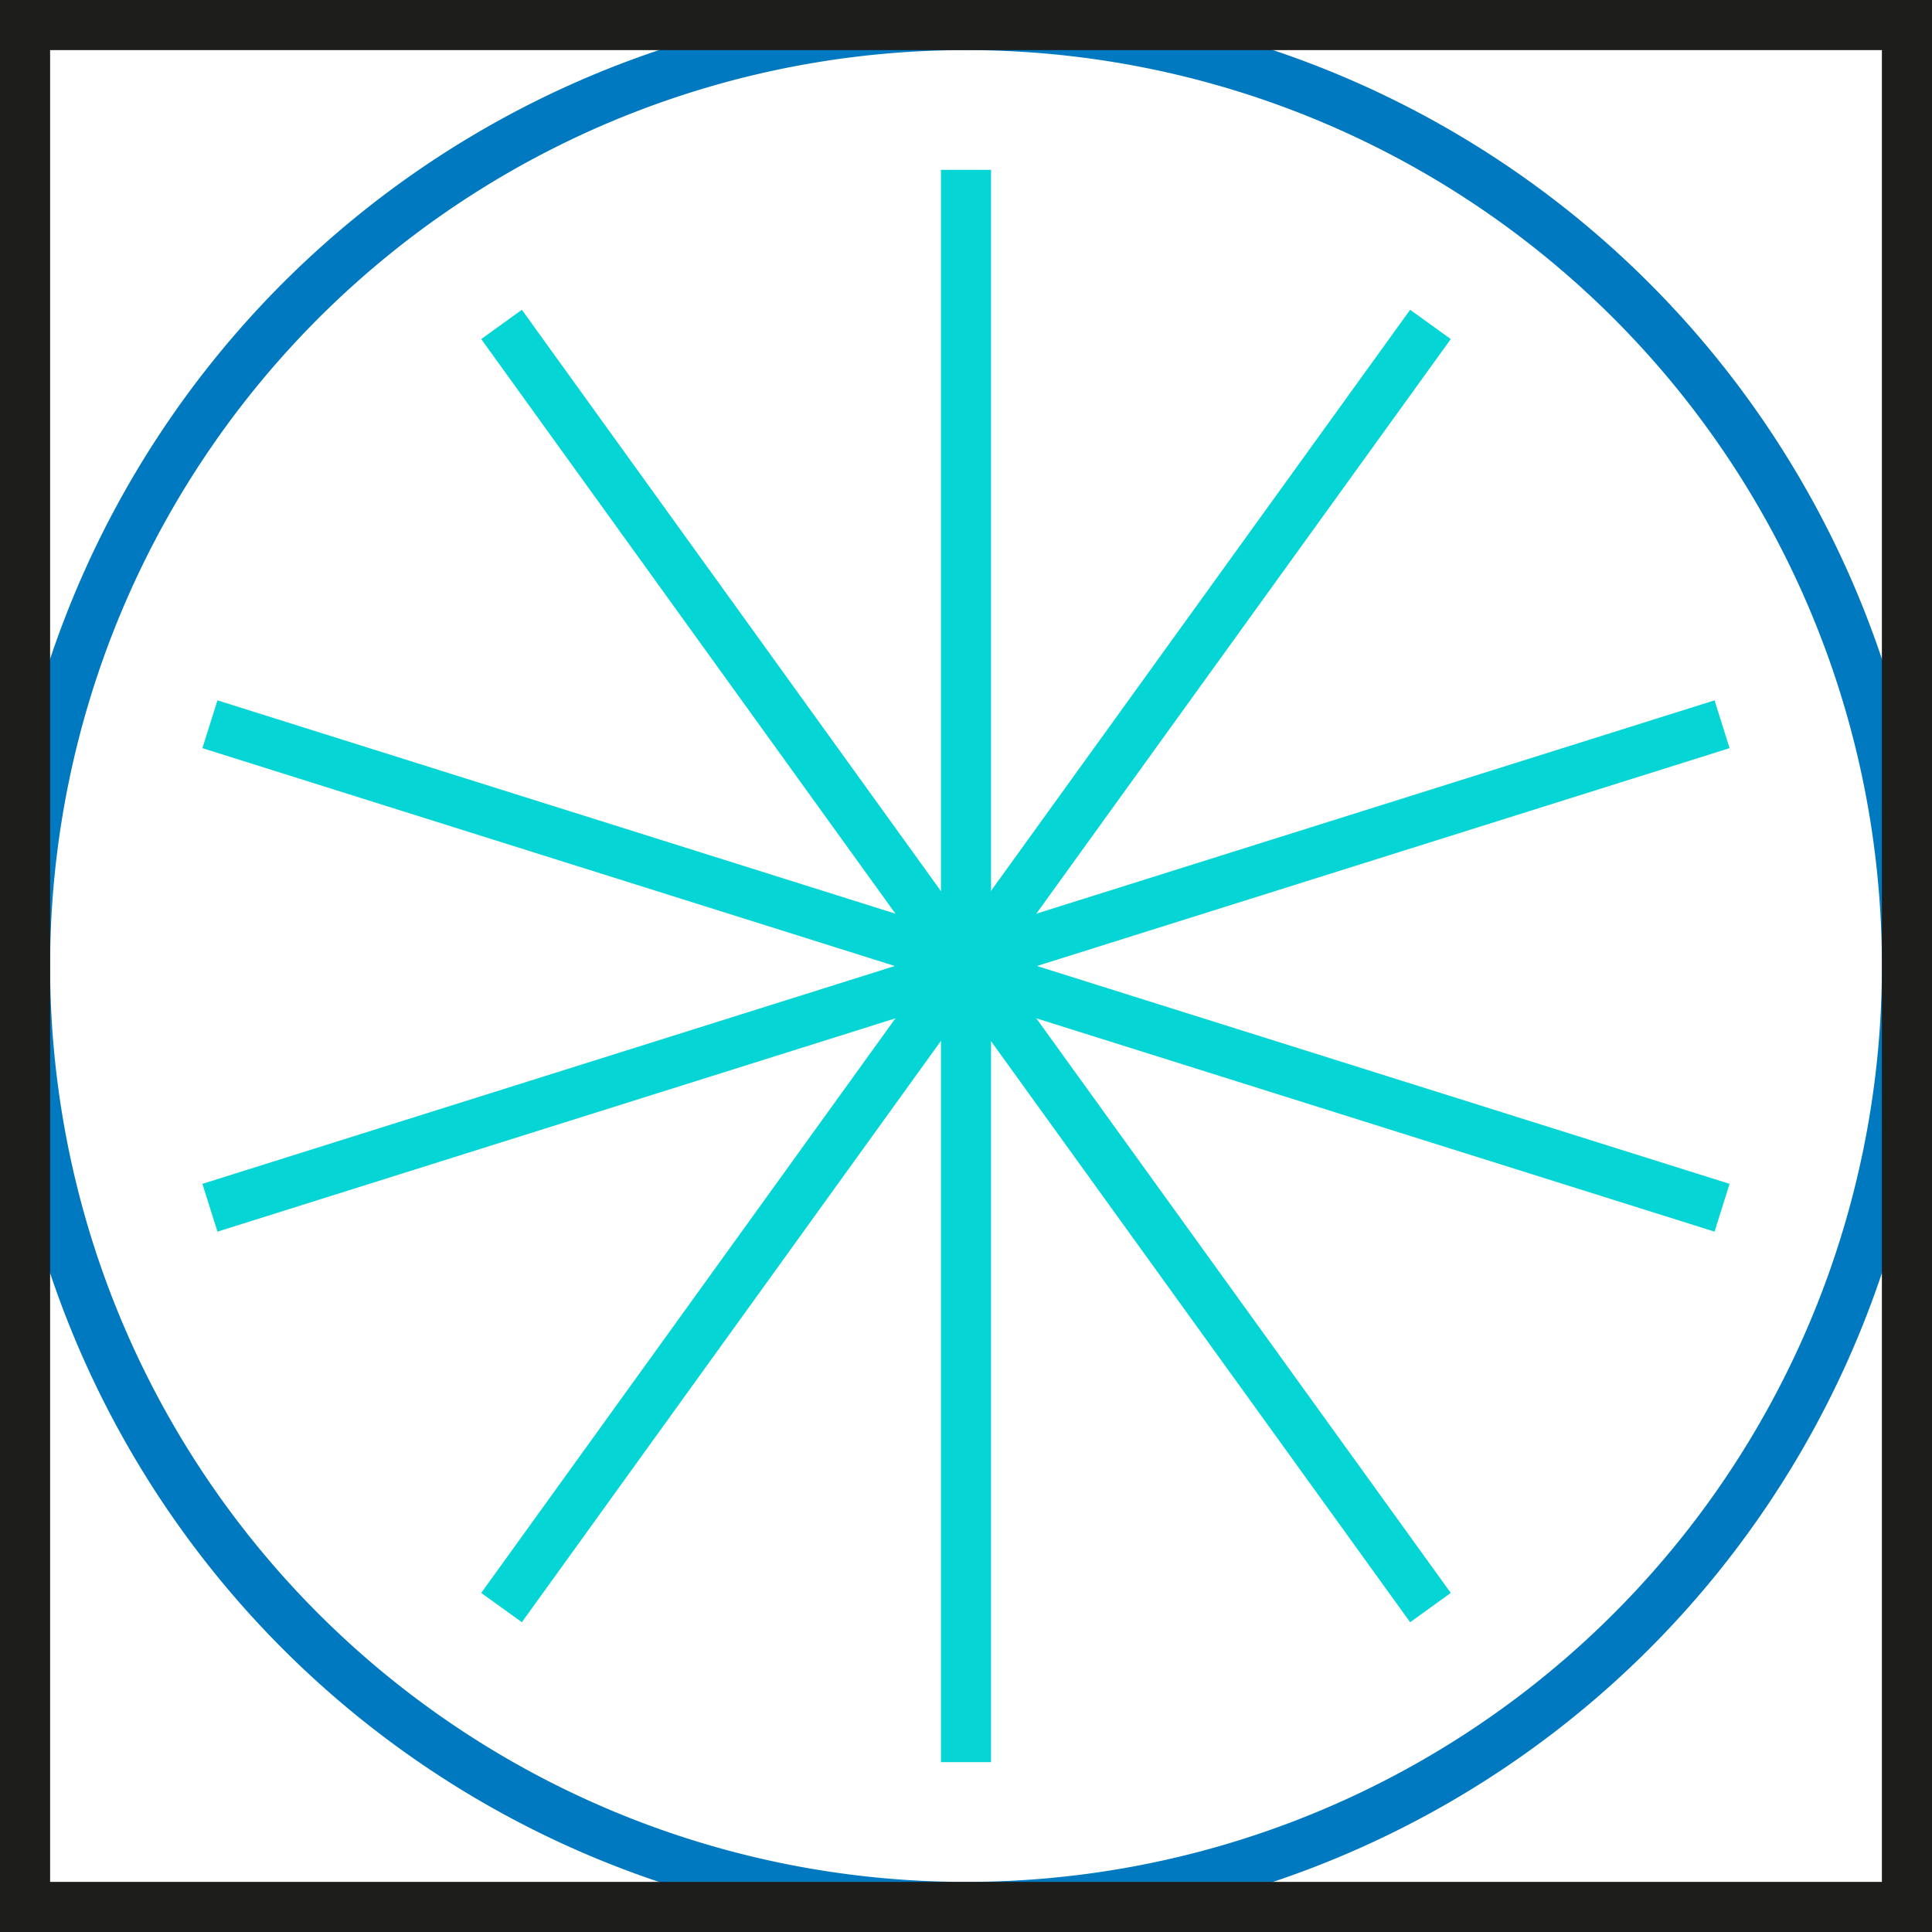
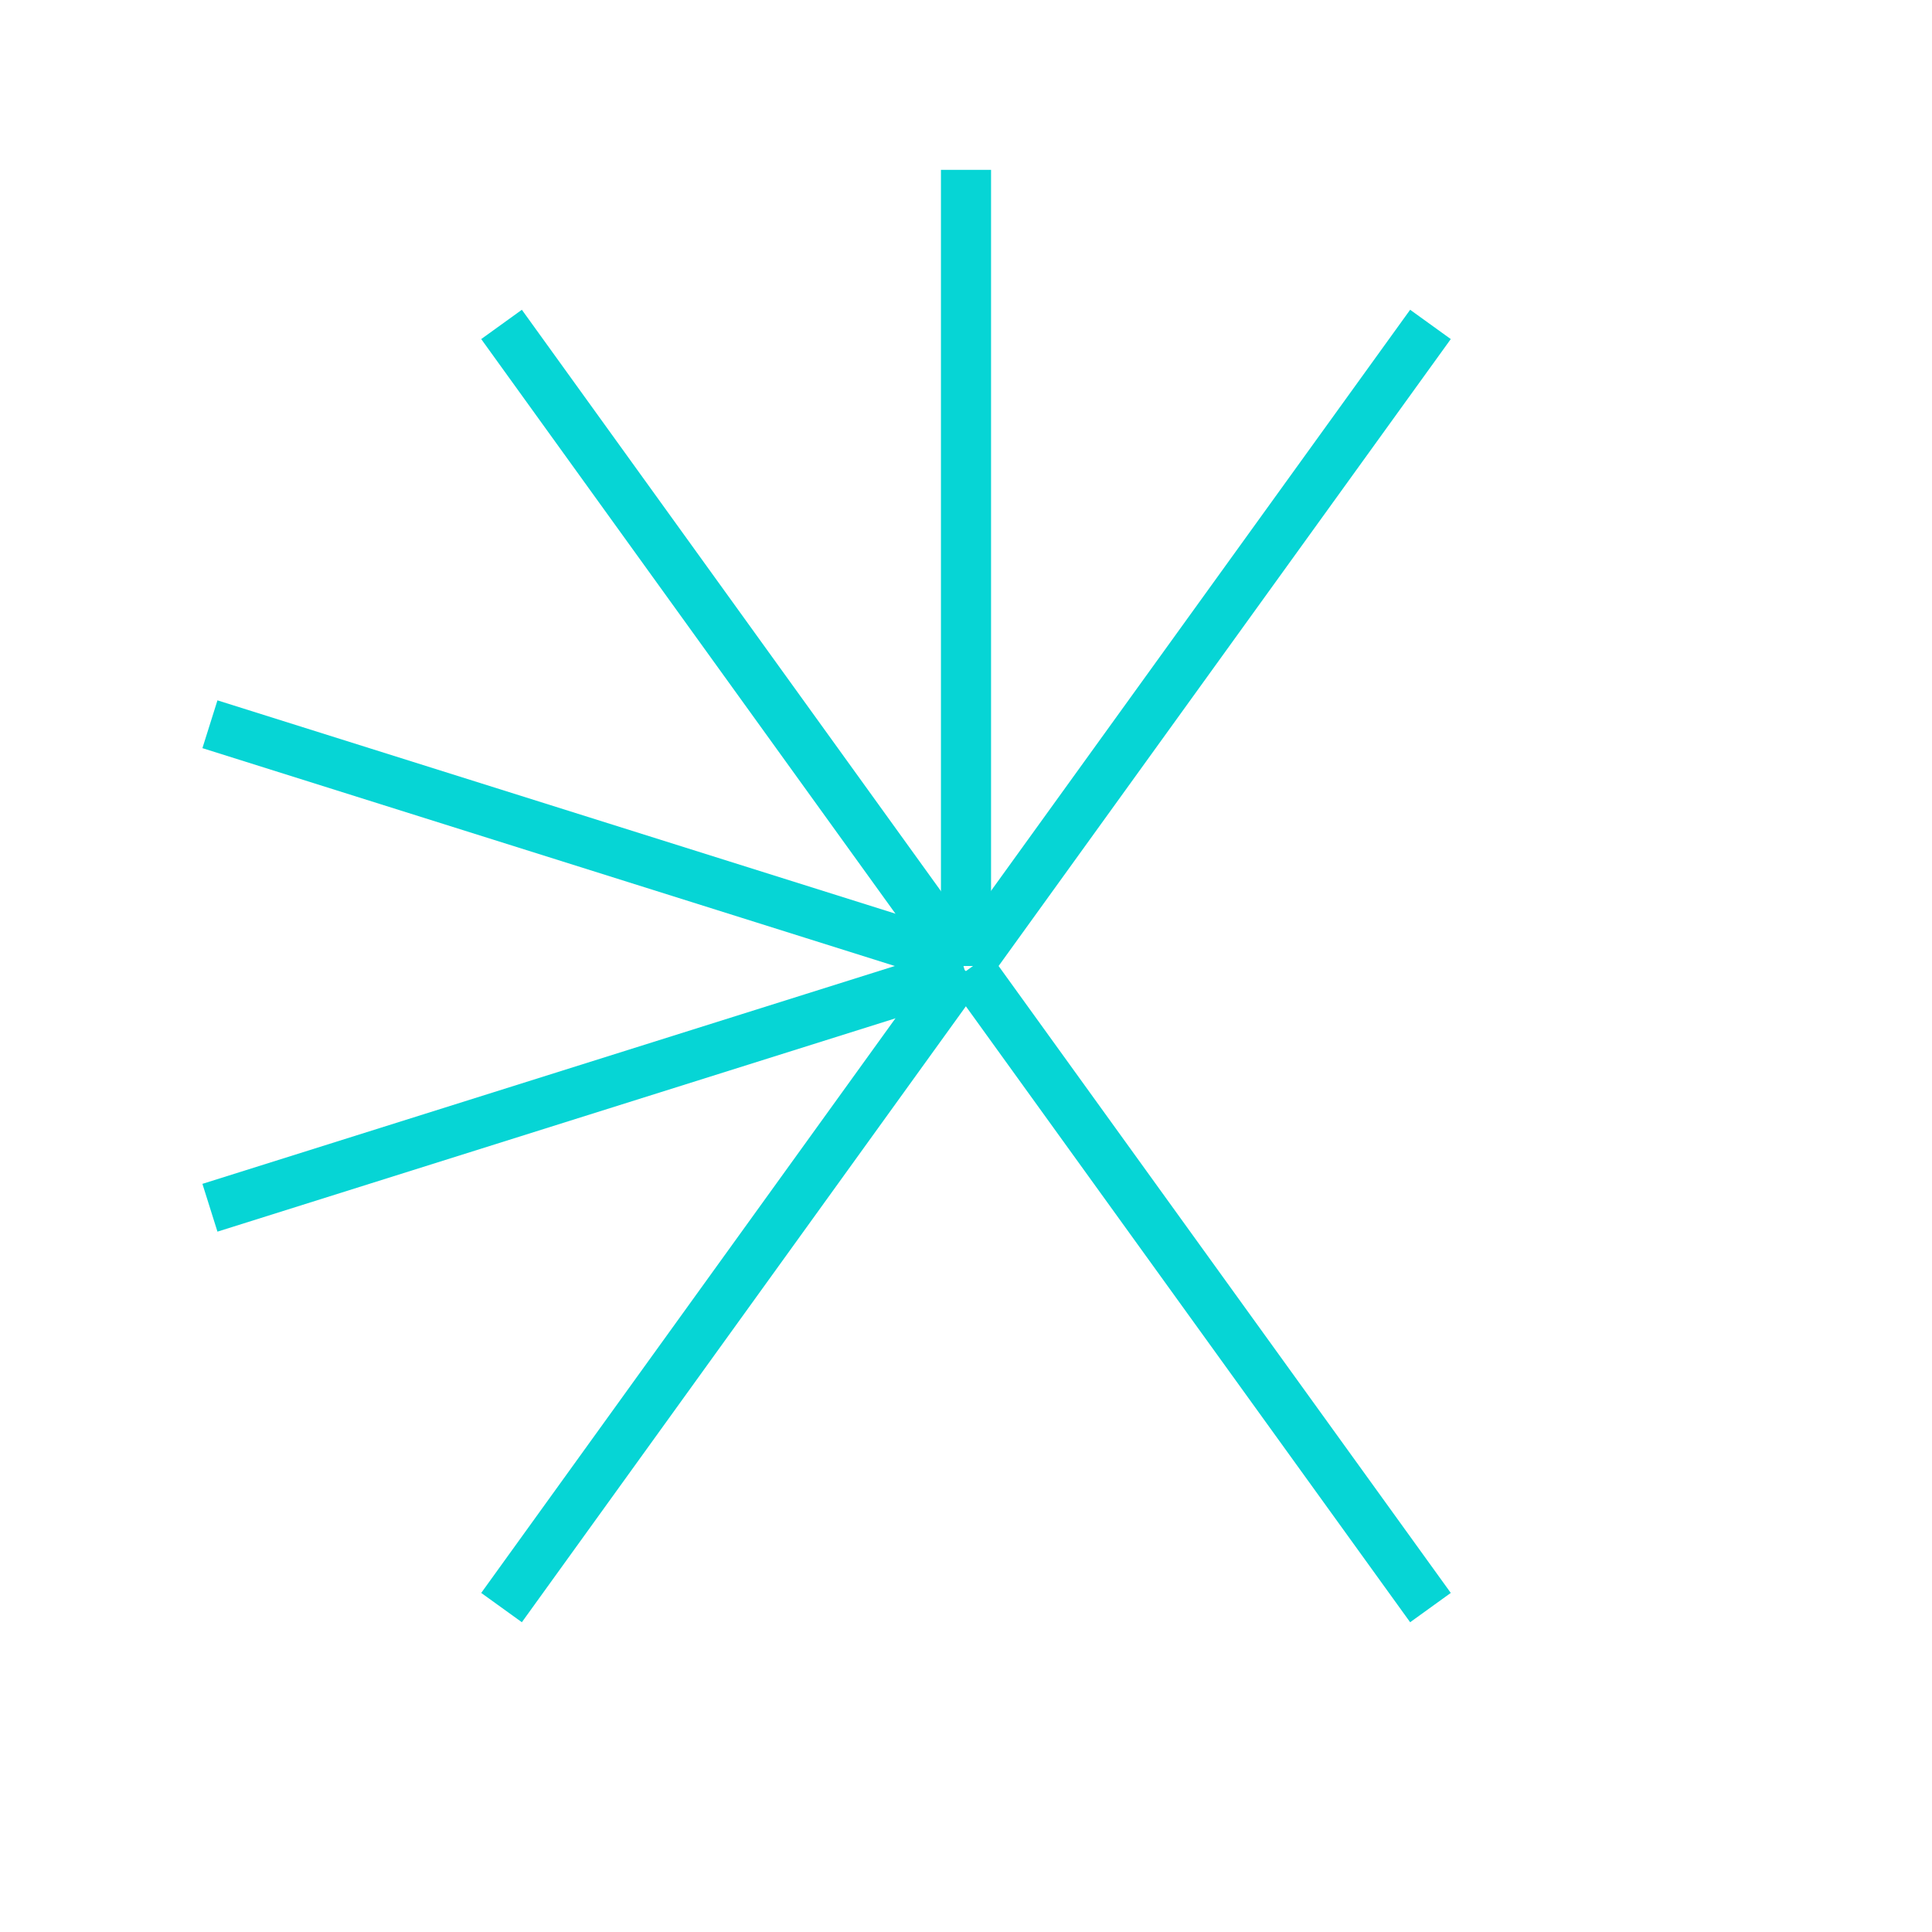
<svg xmlns="http://www.w3.org/2000/svg" id="Capa_1" data-name="Capa 1" viewBox="0 0 77.12 77.12">
  <defs>
    <style>.cls-1,.cls-3,.cls-4,.cls-5{fill:none;}.cls-2{clip-path:url(#clip-path);}.cls-3{stroke:#0079c0;}.cls-3,.cls-4,.cls-5{stroke-width:2px;}.cls-4{stroke:#1d1d1b;}.cls-5{stroke:#06d5d5;stroke-miterlimit:10;}</style>
    <clipPath id="clip-path" transform="translate(0 0)">
-       <rect class="cls-1" width="77.12" height="77.12" />
-     </clipPath>
+       </clipPath>
  </defs>
  <g class="cls-2">
    <path class="cls-3" d="M38.56,76.12A37.56,37.56,0,1,0,1,38.56,37.56,37.56,0,0,0,38.56,76.12Z" transform="translate(0 0)" />
-     <rect class="cls-4" x="1" y="1" width="75.12" height="75.12" />
  </g>
  <line class="cls-5" x1="38.56" y1="38.56" x2="38.56" y2="6.78" />
  <line class="cls-5" x1="38.41" y1="38.46" x2="20.02" y2="12.95" />
  <line class="cls-5" x1="38.51" y1="38.39" x2="8.38" y2="28.91" />
  <line class="cls-5" x1="38.51" y1="38.73" x2="8.38" y2="48.21" />
  <line class="cls-5" x1="38.41" y1="38.66" x2="20.02" y2="64.17" />
-   <line class="cls-5" x1="38.56" y1="38.56" x2="38.56" y2="70.34" />
  <line class="cls-5" x1="38.7" y1="38.66" x2="57.1" y2="64.17" />
-   <line class="cls-5" x1="38.6" y1="38.73" x2="68.74" y2="48.21" />
-   <line class="cls-5" x1="38.6" y1="38.39" x2="68.74" y2="28.91" />
  <line class="cls-5" x1="38.7" y1="38.46" x2="57.1" y2="12.95" />
</svg>